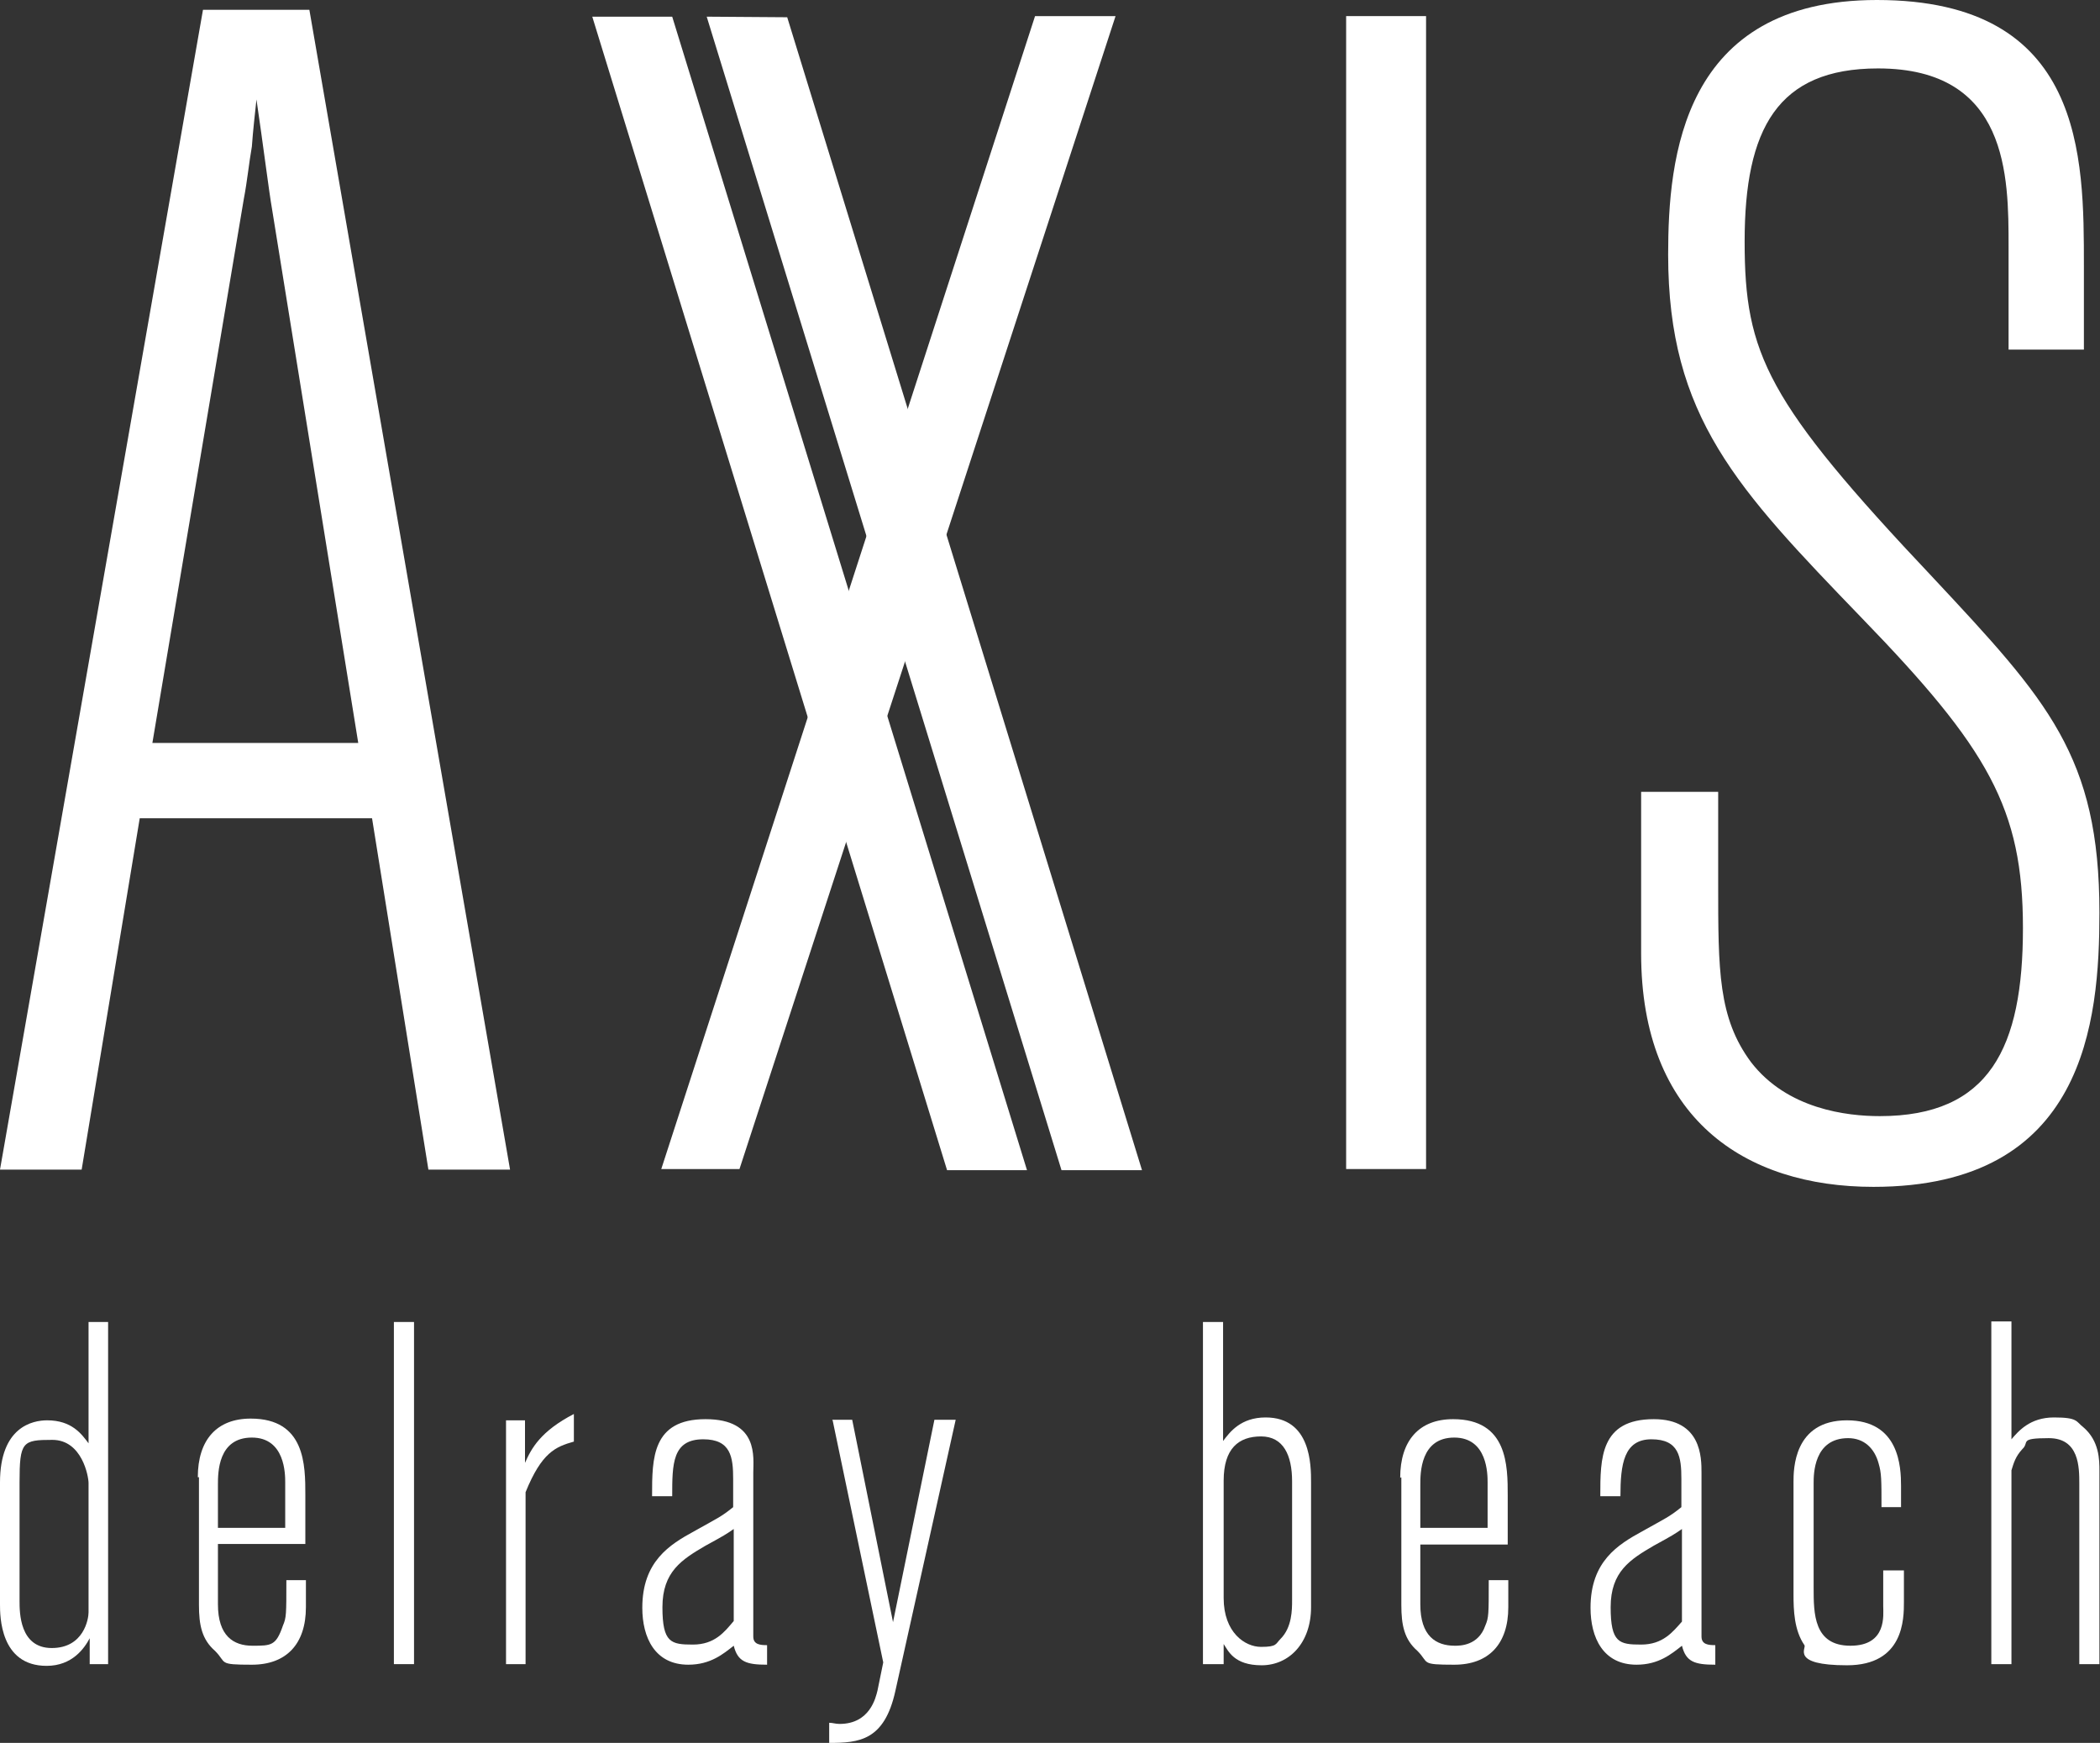
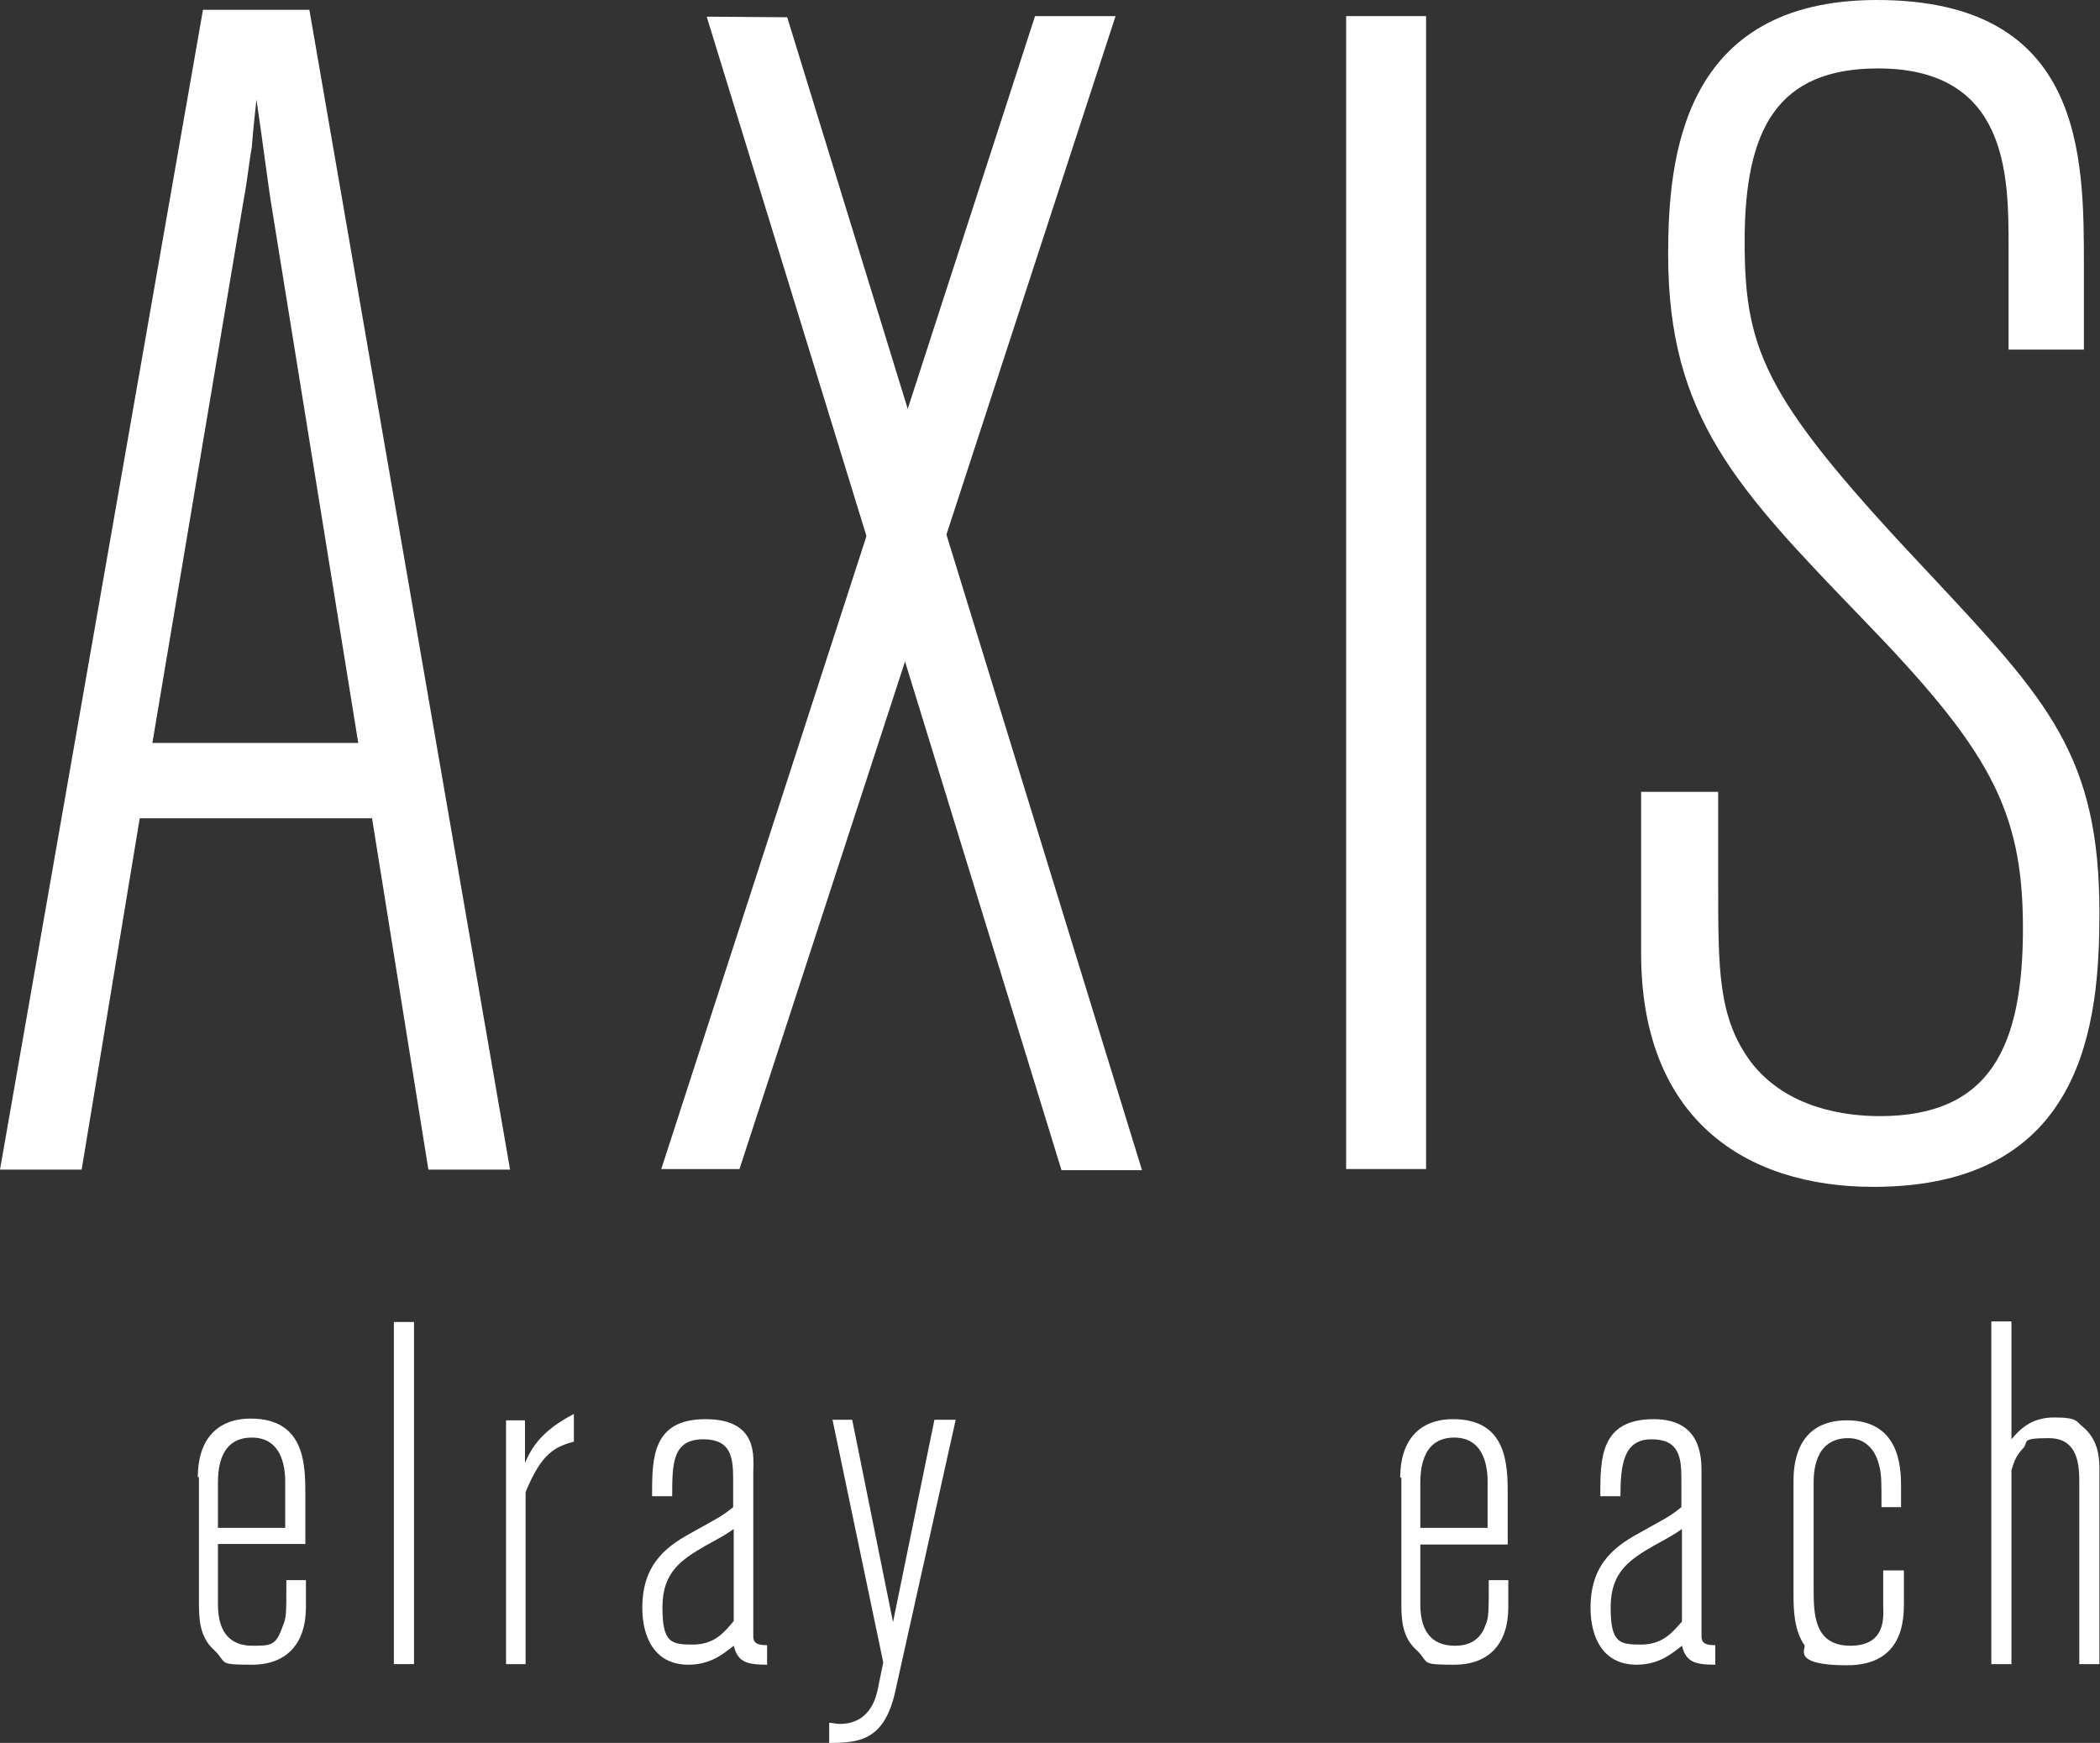
<svg xmlns="http://www.w3.org/2000/svg" id="Layer_1" version="1.1" viewBox="0 0 365.2 303.1">
  <rect x="0" y="0" width="365.2" height="303.1" fill="#333333" stroke="none" />
  <defs>
    <style>
      .st0 {
        fill: none;
      }

      .st1 {
        clip-path: url(#clippath-1);
      }

      .st2 {
        fill: #fff;
      }

      .st3 {
        clip-path: url(#clippath);
      }
    </style>
    <clipPath id="clippath">
-       <rect class="st0" x="103" y="2.9" width="75.6" height="200.6" />
-     </clipPath>
+       </clipPath>
    <clipPath id="clippath-1">
      <rect class="st0" x="103" y="2.9" width="75.6" height="200.6" />
    </clipPath>
  </defs>
  <g class="st3">
    <g class="st1">
      <polygon class="st2" points="103 2.9 116.9 2.9 178.6 203.5 164.7 203.5 103 2.9" />
    </g>
  </g>
  <path class="st2" d="M53.8,1.7l34.9,201.7h-14.2l-9.8-61.1H24.3l-10.1,61.1H0S35.3,1.7,35.3,1.7h18.6ZM47.3,36.3c-.5-2.8-1.6-11.6-2.7-19-.3,2.8-.6,5.4-.8,8.2-.5,2.8-.8,6-1.4,9.1l-15.9,94.6h35.8s-15-92.9-15-92.9Z" />
  <polygon class="st2" points="180 2.8 194 2.8 128.6 203.3 115 203.3 180 2.8" />
  <polygon class="st2" points="122.9 2.9 136.9 3 198.6 203.5 184.6 203.5 122.9 2.9" />
  <rect class="st2" x="234.1" y="2.8" width="13.9" height="200.5" />
  <path class="st2" d="M298.8,153.7c0,15.1,0,23.3,5.7,31,6.3,8.2,16.7,9.4,22.4,9.4,19.1,0,24.9-11.9,24.9-32.7s-6-31.2-28.1-54c-21.6-22.4-33.6-34.9-33.6-63.1C290.1,27.5,292.5,0,326.4,0,362.5,0,362.4,27.3,362.4,46.3v14.5h-13.1v-17.9c0-12.2,0-31-22.7-31-17.5,0-23.2,10.5-23.2,30.1s3.8,27.8,32.8,58.5c19.9,21.3,28.9,31,28.9,58.2,0,19-2.5,47.7-39.3,47.7-22.4,0-40.4-11.9-40.4-40.6v-28.1h13.4v15.9Z" />
-   <path class="st2" d="M18.8,229.9v59.5h-3.2v-4.5c-.9,1.7-3,4.8-7.5,4.8C0,289.7,0,281,0,279v-21.2C0,248.1,5.7,247,8.2,247c4.3,0,6,2.4,7.2,4v-21.1h3.4ZM15.4,257.9c0-1.1-1.1-7.5-6.3-7.5s-5.7.3-5.7,7.4v20.6c0,2,0,8.2,5.6,8.2s6.4-5.1,6.4-6.2v-22.5Z" />
  <path class="st2" d="M34.4,256.9c0-6.5,3.3-10.2,9.2-10.2,9.5,0,9.5,8.1,9.5,13.3v8.5h-15.2v10.5c0,5.5,2.7,7.2,6,7.2s4.1,0,5.3-3.5c.6-1.4.6-1.9.6-7.9h3.4v4.7c0,6.4-3.4,10-9.4,10s-4.3-.3-6.4-2.4c-2.3-2-2.8-4.5-2.8-8v-22.2ZM49.6,257.8c0-1.4,0-7.8-5.8-7.8-5.9,0-5.9,6.1-5.9,8.2v7.5h11.7v-7.8Z" />
  <rect class="st2" x="68.5" y="229.9" width="3.5" height="59.5" />
  <path class="st2" d="M91.3,254.4c1.1-2.5,2.7-5.5,8.5-8.5v4.8c-3.2.9-5.6,1.9-8.4,8.8v29.9h-3.4v-42.4h3.3v7.4Z" />
  <path class="st2" d="M113.4,260.1c0-6.5,0-13.3,9.3-13.3s8.3,6.7,8.3,9.3v28.5c0,1.4,1.2,1.5,2.4,1.5v3.4c-3.6,0-5.1-.5-5.8-3.3-1.8,1.4-4,3.3-7.9,3.3-5.8,0-8-4.7-8-9.9,0-8.1,4.8-11,9-13.3,4.1-2.3,4.7-2.5,6.8-4.2v-4.9c0-3.8-.4-6.9-5.2-6.9-5.4,0-5.4,4.3-5.4,9.9h-3.5ZM127.6,265.9c-1.3.9-1.6,1.1-4.9,2.9-4.1,2.4-7.5,4.5-7.5,10.7s1.5,6.5,5.3,6.5,5.5-2.2,7.1-4.1v-16.1Z" />
  <path class="st2" d="M144.7,246.9h3.5l7.1,35.2,7.2-35.2h3.7l-10.5,47.2c-1.9,8.6-6.3,9-11.5,9v-3.5c.6,0,1.1.2,1.8.2,5.3,0,6.3-4.6,6.6-5.8l1-4.9-8.8-42.1Z" />
-   <path class="st2" d="M212.7,229.9v20.7c1.2-1.6,3.1-4.1,7.4-4.1,7.9,0,7.9,8.3,7.9,11.3v21.7c0,6.2-3.8,10.1-8.6,10.1s-5.8-2.5-6.6-3.7v3.5h-3.6v-59.5h3.4ZM224.7,257.6c0-4.5-1.5-7.8-5.4-7.8s-6.5,2.1-6.5,7.7v20.4c0,6,3.7,8.5,6.5,8.5s2.5-.5,3.4-1.4c2-2,2-5.1,2-6.7v-20.6Z" />
  <path class="st2" d="M243.5,257c0-6.5,3.3-10.2,9.2-10.2,9.5,0,9.5,8.1,9.5,13.3v8.5h-15.2v10.4c0,5.5,2.7,7.2,6,7.2.9,0,4.1,0,5.3-3.5.6-1.4.6-1.9.6-7.9h3.4v4.7c0,6.4-3.4,10-9.4,10s-4.3-.3-6.4-2.4c-2.3-2-2.8-4.5-2.8-8v-22.2ZM258.7,257.8c0-1.4,0-7.8-5.8-7.8-5.9,0-5.9,6.2-5.9,8.2v7.5s11.7,0,11.7,0v-7.8Z" />
  <path class="st2" d="M278.3,260.1c0-6.5,0-13.3,9.3-13.3,8.3,0,8.3,6.7,8.3,9.3v28.5c0,1.4,1.2,1.5,2.4,1.5v3.4c-3.6,0-5.1-.5-5.8-3.3-1.8,1.4-4,3.3-7.9,3.3-5.8,0-8-4.7-8-9.9,0-8.1,4.8-11,9-13.3,4.1-2.3,4.7-2.5,6.8-4.2v-4.9c0-3.8-.4-6.9-5.2-6.9s-5.4,4.3-5.4,9.9h-3.5ZM292.5,265.9c-1.3.9-1.6,1.1-4.9,2.9-4.1,2.4-7.5,4.5-7.5,10.7s1.5,6.5,5.3,6.5,5.5-2.2,7.1-4v-16.1Z" />
  <path class="st2" d="M311.9,257.7c0-2.1,0-10.7,9.3-10.7,9.1,0,9.4,8.1,9.4,11.4v3.7h-3.4c0-4.8,0-5.9-.5-7.6-.7-2.6-2.5-4.4-5.3-4.4-6,0-6,6.3-6,7.8v18.2c0,4.5,0,10.1,6.4,10.1s5.7-5.4,5.7-6.9v-6.2h3.6v5.5c0,2.9,0,11-9.9,11s-7-3-7.4-3.5c-1.8-2.6-1.9-6.1-1.9-8.8v-19.5Z" />
  <path class="st2" d="M349.8,229.8v20.5c1.2-1.4,3.2-3.8,7.4-3.8s3.8.7,5.1,1.7c2.8,2.4,2.8,5.7,2.8,7.6v33.6h-3.5v-31.4c0-2.8,0-7.9-5.3-7.9s-3.3.7-4.6,1.9c-1.2,1.3-1.5,2.4-1.9,3.7v33.7h-3.5v-59.6h3.5Z" />
</svg>